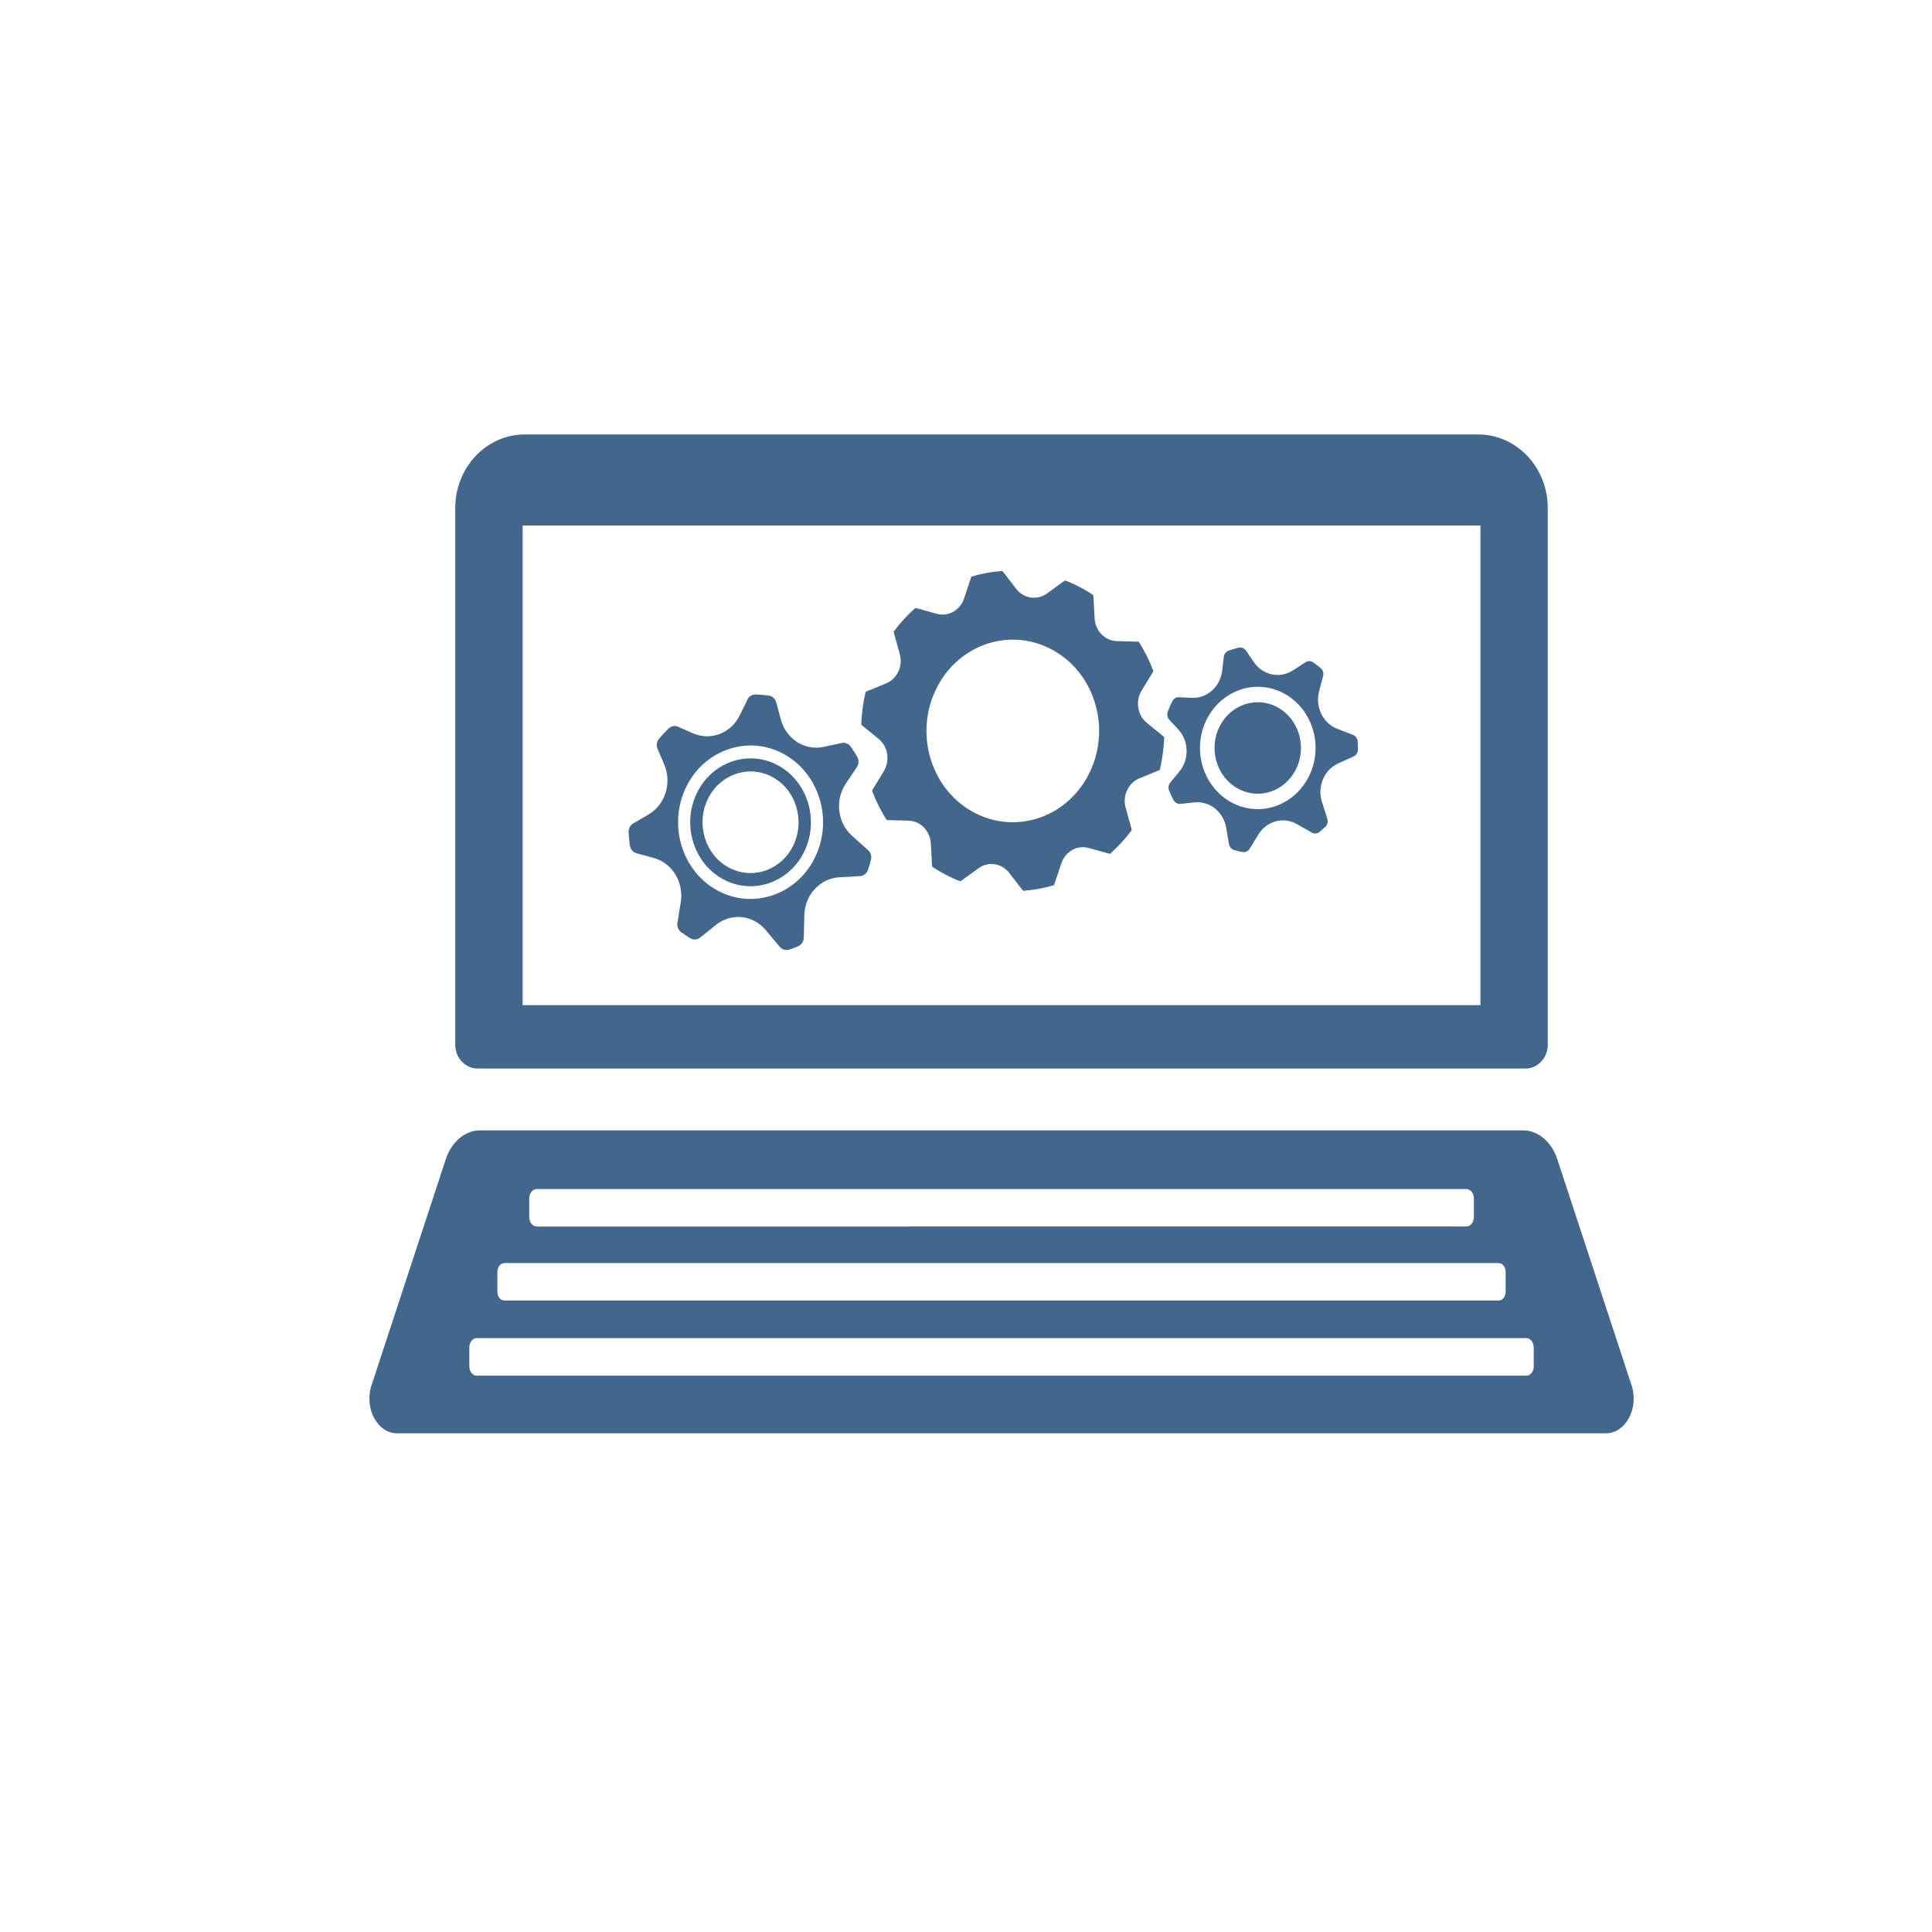
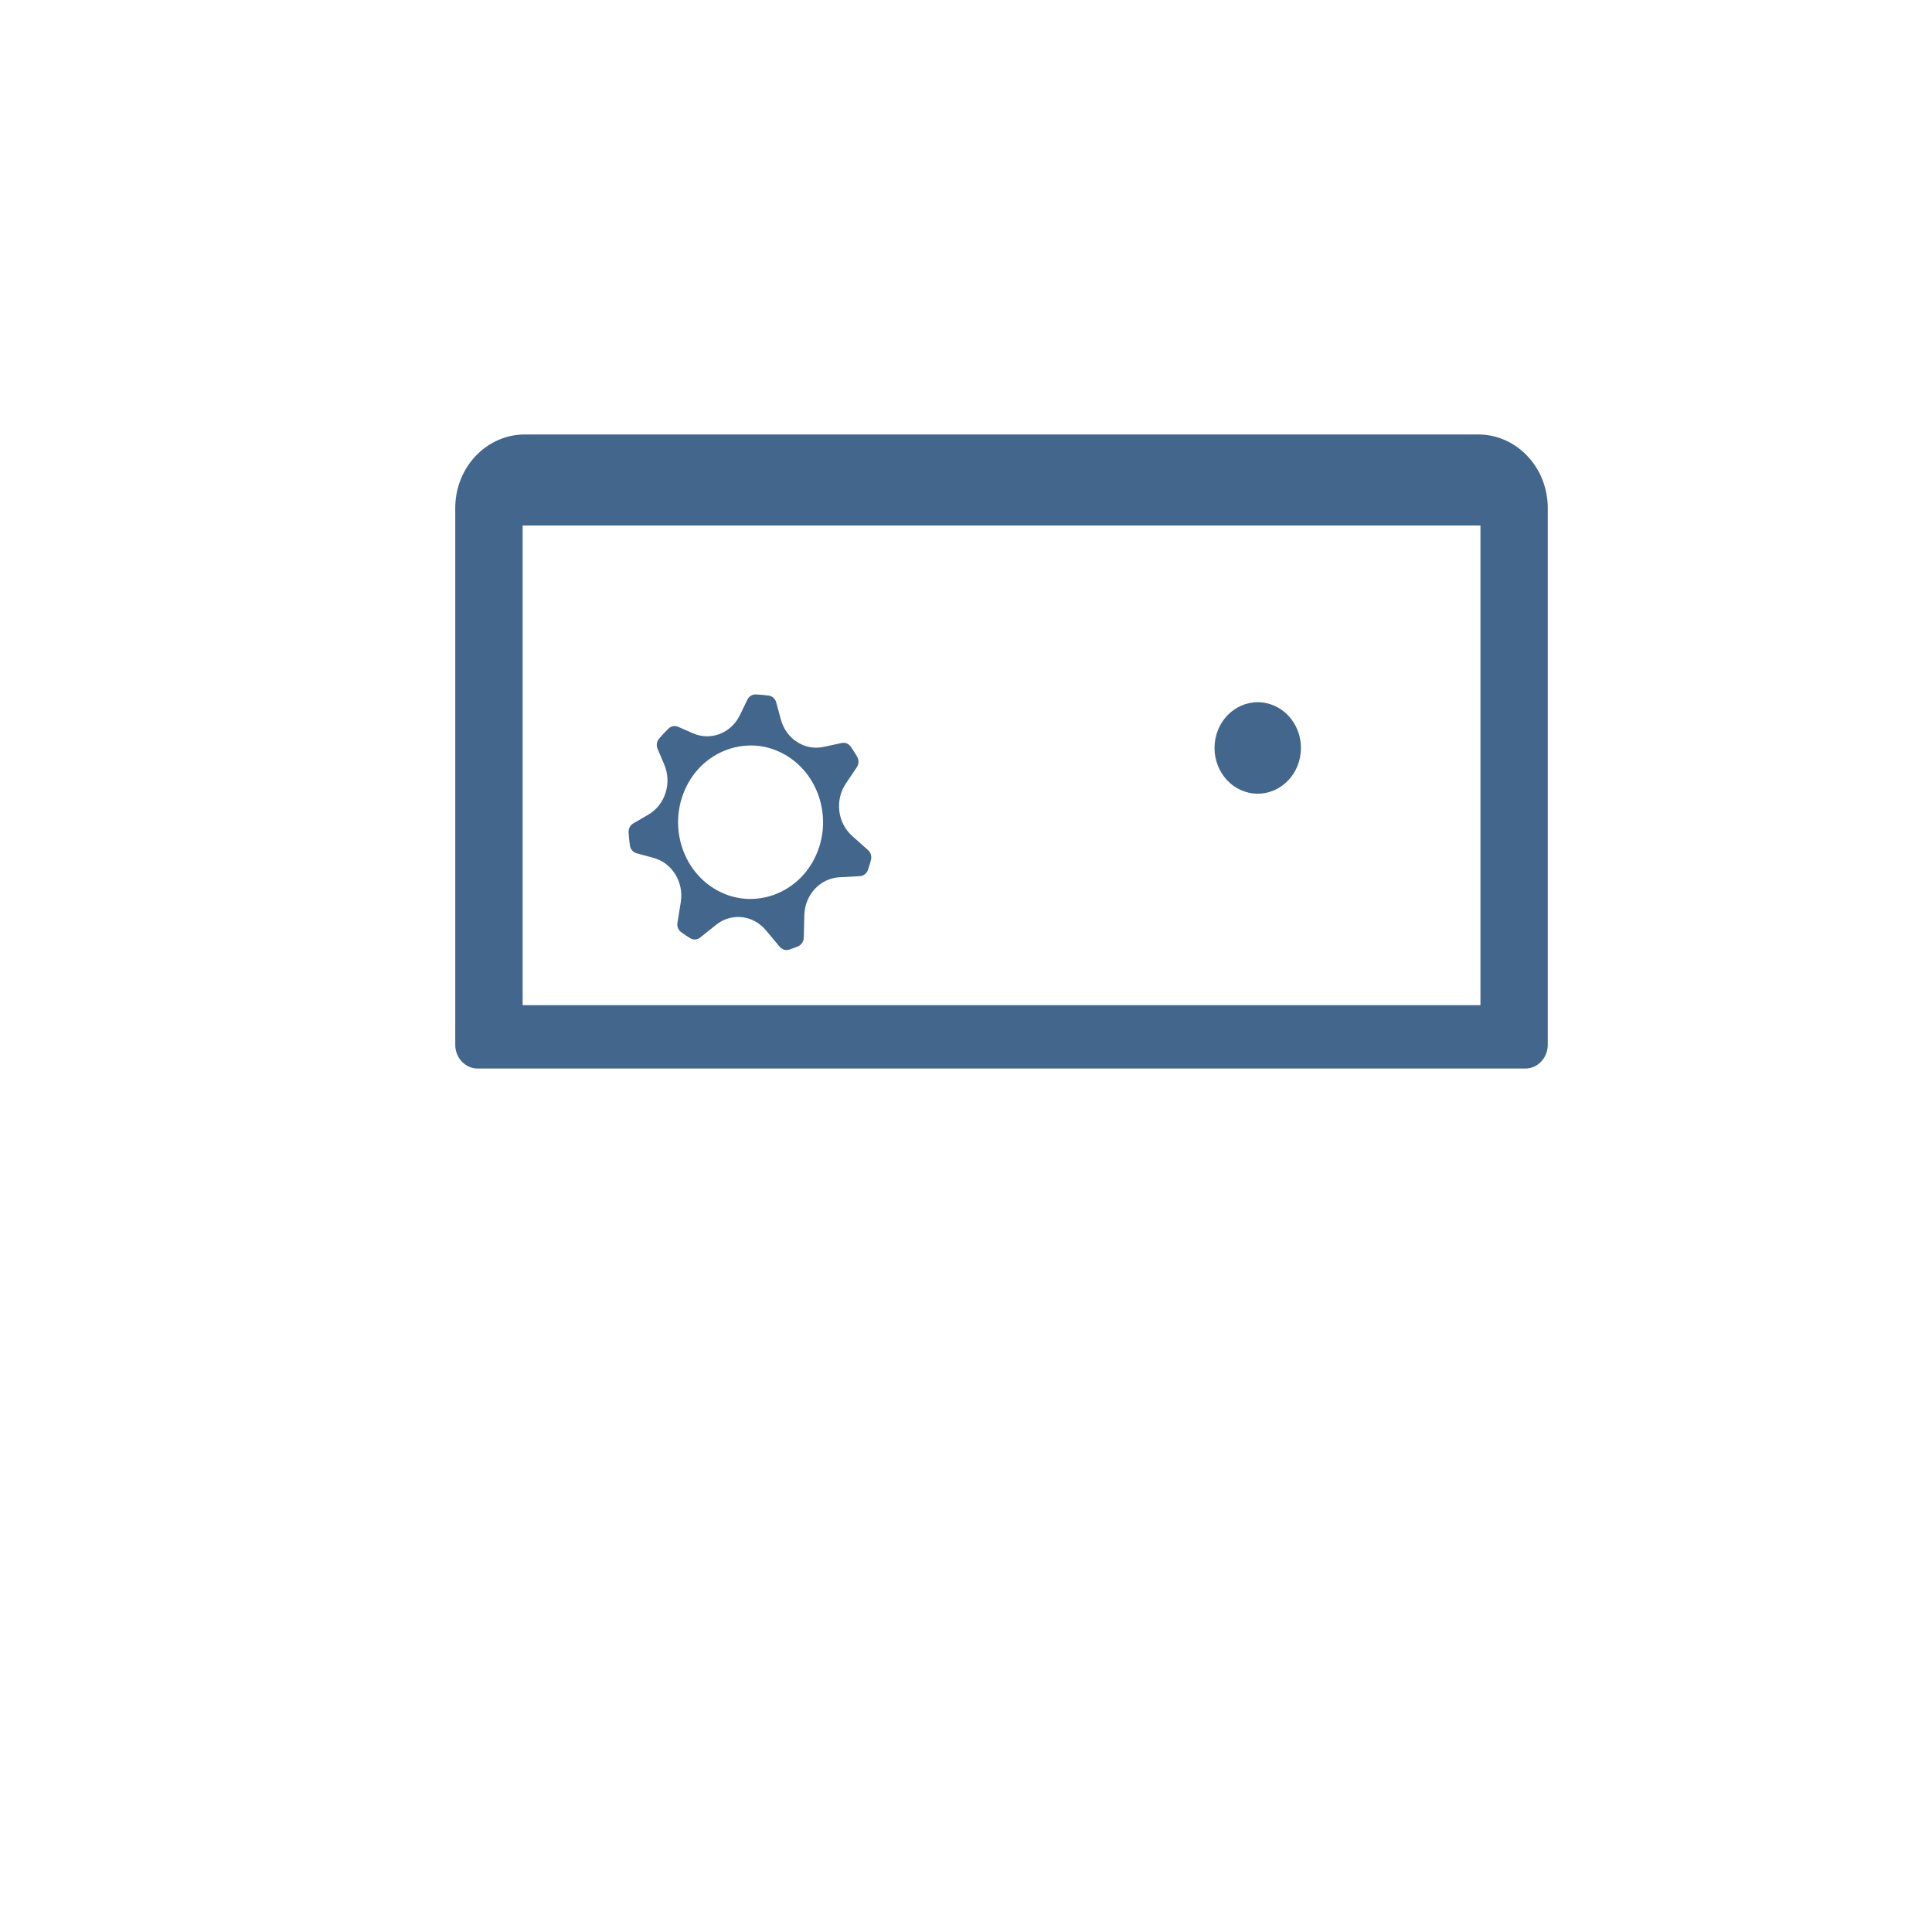
<svg xmlns="http://www.w3.org/2000/svg" version="1.1" id="Слой_1" x="0px" y="0px" viewBox="0 0 2500 2500" style="enable-background:new 0 0 2500 2500;" xml:space="preserve">
  <style type="text/css">
	.st0{fill:#43678C;}
</style>
  <g>
    <path class="st0" d="M618.2,1382.7h1355.6c16,0,29-13.8,29-30.7V657.4c0-52.6-40.3-95.2-90-95.2H679.1c-49.7,0-90,42.6-90,95.2   V1352C589.1,1368.9,602.1,1382.7,618.2,1382.7z M676.3,680h1239.4v620.7H676.3V680z" />
-     <path class="st0" d="M2111.3,1792.7l-96.2-292.8c-7.4-22.5-24.9-37.2-44.3-37.2H621.2c-19.4,0-36.9,14.7-44.3,37.2l-96.2,292.8   c-9.7,29.6,7.6,62,33.1,62h1564.3C2103.6,1854.7,2121,1822.2,2111.3,1792.7z M684.8,1550.9c0-6.8,4.4-12.3,9.8-12.3h1202.8   c5.4,0,9.8,5.5,9.8,12.3v23.9c0,6.8-4.4,12.3-9.8,12.3H694.6c-5.4,0-9.8-5.5-9.8-12.3V1550.9z M643.6,1645.8   c0-6.3,4.1-11.4,9.1-11.4h1286.5c5,0,9.1,5.1,9.1,11.4v25.7c0,6.3-4.1,11.4-9.1,11.4H652.7c-5,0-9.1-5.1-9.1-11.4V1645.8z    M1984.7,1768.1c0,6.6-4.3,12-9.5,12H616.8c-5.3,0-9.5-5.4-9.5-12v-24.6c0-6.6,4.3-12,9.5-12h1358.3c5.3,0,9.5,5.4,9.5,12V1768.1z" />
-     <path class="st0" d="M1750.7,950.9l-20.2-7.8c-18.6-7.2-28.9-28.3-23.6-48.5l5.2-19.9c1-3.8-0.3-7.8-3.2-10.2   c-3.1-2.6-6.3-5.1-9.6-7.4c-3-2.1-6.8-2.2-9.9-0.2l-16.4,10.6c-16.9,10.9-38.9,6.3-50.5-10.7l-10.2-14.9c-2.2-3.1-5.9-4.6-9.4-3.8   c-4.4,1-8.8,2.3-13,3.8c-3.4,1.2-5.9,4.3-6.3,8l-2.1,18c-2.5,20.8-19.6,36.1-39.4,35.1l-16.6-0.8c-3.6-0.2-6.9,1.9-8.6,5.3   c-2.1,4.3-4.1,8.8-5.8,13.4c-1.3,3.6-0.6,7.6,1.9,10.4l11.7,12.6c13.8,15,14.4,38.7,1.4,54.5l-11.8,14.3c-2.3,2.8-2.9,6.9-1.5,10.3   c1.7,4.2,3.6,8.3,5.7,12.2c1.8,3.4,5.3,5.4,9,5l18.1-1.9c19.7-2.1,37.6,12.2,41.1,32.8l3.6,21.2c0.6,3.7,3.3,6.7,6.7,7.7   c3.5,1,7.2,1.8,10.8,2.5c3.6,0.7,7.3-1,9.3-4.3l11.2-18.3c10.8-17.6,32.5-23.5,49.9-13.5l19.3,11c3.2,1.8,7.1,1.4,10-0.9   c2.6-2.1,5-4.3,7.4-6.5c2.8-2.6,3.8-6.7,2.7-10.4l-7-22.1c-6.3-19.9,2.9-41.5,21.1-49.7l19.9-9c3.4-1.5,5.6-5.1,5.6-8.9   c0-3.7-0.1-7.3-0.4-10.9C1756.5,955.5,1754.1,952.2,1750.7,950.9z M1700.7,984.3c-7.2,36.4-38.4,63-73.5,62.7   c-47.5-0.4-82.5-46.4-72.8-95.6c7.2-36.4,38.4-63,73.5-62.7C1675.5,889.1,1710.4,935.1,1700.7,984.3z" />
    <path class="st0" d="M1633.5,909c-30.7-3.5-58.3,20-61.6,52.5c-3.3,32.5,18.9,61.7,49.6,65.2c30.7,3.5,58.3-20,61.6-52.5   C1686.4,941.7,1664.2,912.5,1633.5,909z" />
-     <path class="st0" d="M1484.1,935.5c-12.2-9.9-15.2-28.1-6.9-41.8l14.3-23.5c0.4-0.6,0.7-1.3,1-1.9c-5-13.2-11.4-25.9-18.9-37.8   c-0.7-0.1-1.3-0.2-2-0.2l-26.4-0.7c-15.4-0.4-27.9-13.3-28.8-29.6l-1.5-27.9c0-0.7-0.2-1.5-0.3-2.2c-5.7-3.7-11.5-7.2-17.7-10.4   c-6.1-3.2-12.3-6-18.6-8.4c-0.6,0.4-1.2,0.7-1.8,1.1l-21.8,15.8c-12.7,9.2-30,6.6-39.7-6l-16.7-21.6c-0.4-0.6-0.9-1.1-1.4-1.6   c-13.5,1-26.9,3.4-39.8,7.3c-0.3,0.7-0.6,1.3-0.8,2l-8.8,26.3c-5.1,15.4-20.6,24-35.5,19.8l-25.5-7.1c-0.7-0.2-1.3-0.3-2-0.4   c-10.2,9.1-19.7,19.3-28.1,30.6c0.1,0.7,0.3,1.4,0.4,2.1l7.5,26.8c4.4,15.6-3.3,32.2-17.7,38.1l-24.6,10.1   c-0.7,0.3-1.3,0.6-1.9,0.9c-3.3,14-5.2,28.2-5.7,42.3c0.5,0.5,1,1,1.5,1.4l20.9,17c12.2,9.9,15.2,28.1,6.9,41.8l-14.3,23.5   c-0.4,0.6-0.7,1.3-1,1.9c5,13.2,11.4,25.9,18.9,37.8c0.7,0.1,1.3,0.2,2,0.2l26.4,0.7c15.4,0.4,27.9,13.3,28.8,29.6l1.5,27.9   c0,0.7,0.2,1.5,0.3,2.2c5.7,3.7,11.5,7.2,17.7,10.4c6.1,3.2,12.3,6,18.6,8.4c0.6-0.4,1.2-0.7,1.8-1.1l21.8-15.8   c12.7-9.2,30-6.6,39.7,6l16.7,21.6c0.4,0.6,0.9,1.1,1.4,1.6c13.5-1,26.9-3.4,39.8-7.3c0.3-0.7,0.6-1.3,0.8-2l8.8-26.3   c5.2-15.4,20.6-24,35.5-19.8l25.5,7.1c0.7,0.2,1.3,0.3,2,0.4c10.2-9.1,19.7-19.3,28.1-30.6c-0.1-0.7-0.3-1.4-0.4-2.1l-7.5-26.8   c-4.4-15.6,3.3-32.2,17.7-38.1l24.6-10.1c0.7-0.3,1.3-0.6,1.9-0.9c3.3-14,5.2-28.2,5.7-42.3c-0.5-0.5-1-1-1.5-1.4L1484.1,935.5z    M1410.8,997.9c-27.2,58.6-94.1,82.7-149.5,54c-55.4-28.8-78.2-99.6-51-158.1c27.2-58.6,94.1-82.7,149.5-54   C1415.2,868.5,1438,939.3,1410.8,997.9z" />
    <path class="st0" d="M1102.7,1081.7c-19-16.9-22.6-46.5-8.1-67.9l14.2-21.1c2.7-4,2.8-9.3,0.4-13.5c-2.6-4.5-5.4-8.8-8.4-13.1   c-2.7-3.8-7.2-5.6-11.5-4.7l-23.7,5.1c-24.4,5.2-48.4-10.3-55.2-35.6l-6-22.1c-1.3-4.7-5-8.1-9.6-8.7c-5.6-0.8-11.3-1.3-16.9-1.5   c-4.5-0.1-8.7,2.4-10.7,6.6l-9.8,20.2c-11.3,23.4-37.8,33.6-60.7,23.5l-19.3-8.5c-4.2-1.8-8.9-0.9-12.3,2.3   c-4.3,4.1-8.4,8.6-12.3,13.2c-3,3.6-3.8,8.7-1.9,13.1l8.6,20.2c10.2,24,1.3,52.2-20.5,64.9l-19.7,11.5c-3.9,2.3-6.2,6.8-5.9,11.5   c0.3,5.7,0.9,11.4,1.7,17c0.7,4.8,4.1,8.8,8.5,10l22.1,6c24.1,6.5,39.4,31.5,35.2,57.4l-4.3,26.6c-0.8,4.7,1.1,9.4,4.8,12.1   c3.8,2.8,7.7,5.4,11.8,7.9c4,2.4,9,2.1,12.7-0.8l20.6-16.5c19.8-15.9,47.8-13,64.3,6.7l18.3,21.8c3.1,3.6,7.8,4.9,12.2,3.5   c3.9-1.3,7.7-2.7,11.4-4.3c4.3-1.8,7.2-6.1,7.4-11l0.7-29.2c0.6-26.3,20.3-47.6,45.1-49.1l27-1.5c4.6-0.3,8.6-3.4,10.2-8   c1.5-4.3,2.8-8.6,3.9-13c1.2-4.6-0.2-9.5-3.7-12.6L1102.7,1081.7z M1050.8,1116.6c-23.3,39.7-70.8,56.8-112.1,40.5   c-55.9-22.1-78.4-92.1-47-145.8c23.3-39.7,70.8-56.8,112.1-40.5C1059.6,993,1082.2,1063,1050.8,1116.6z" />
-     <path class="st0" d="M1005.7,989.8c-38.7-20.1-85.6-3.2-104.6,37.8c-19,40.9-3,90.6,35.7,110.7c38.7,20.1,85.6,3.2,104.6-37.8   C1060.3,1059.5,1044.3,1009.9,1005.7,989.8z M1027,1093c-15.1,32.5-52.4,46-83.2,30c-30.8-16-43.5-55.5-28.4-88   c15.1-32.5,52.4-46,83.2-30C1029.4,1021,1042.1,1060.4,1027,1093z" />
  </g>
</svg>